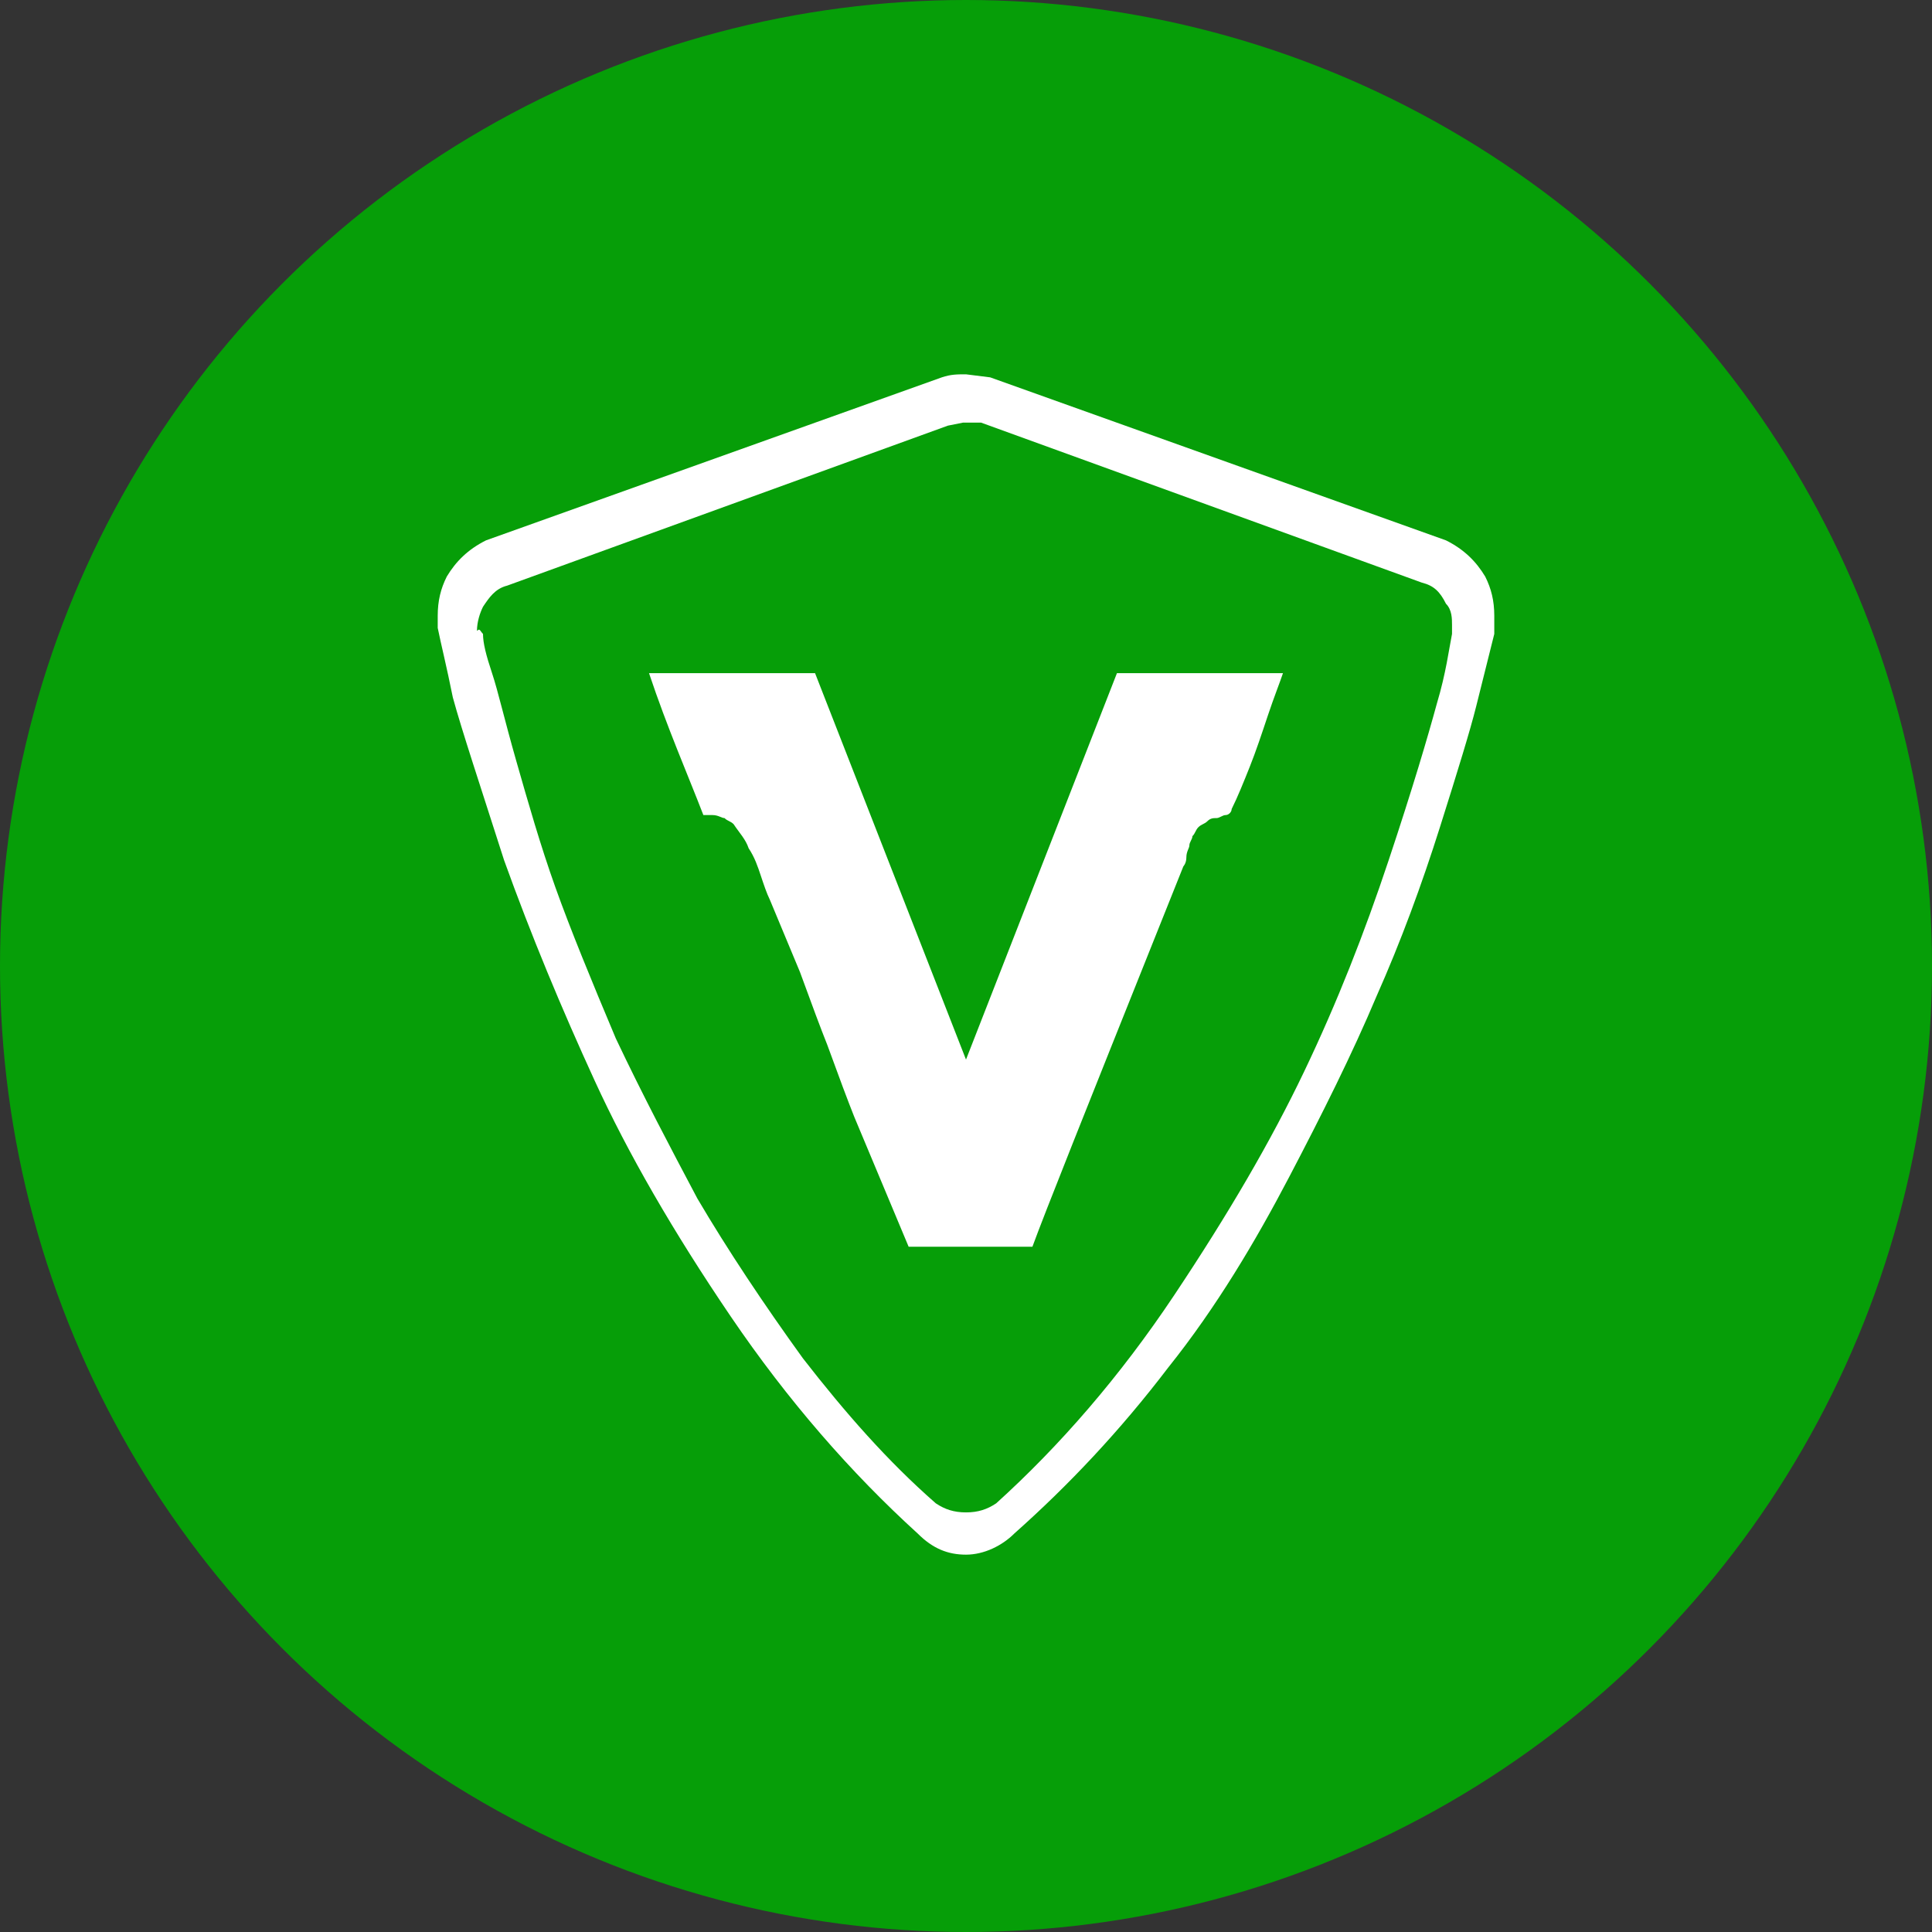
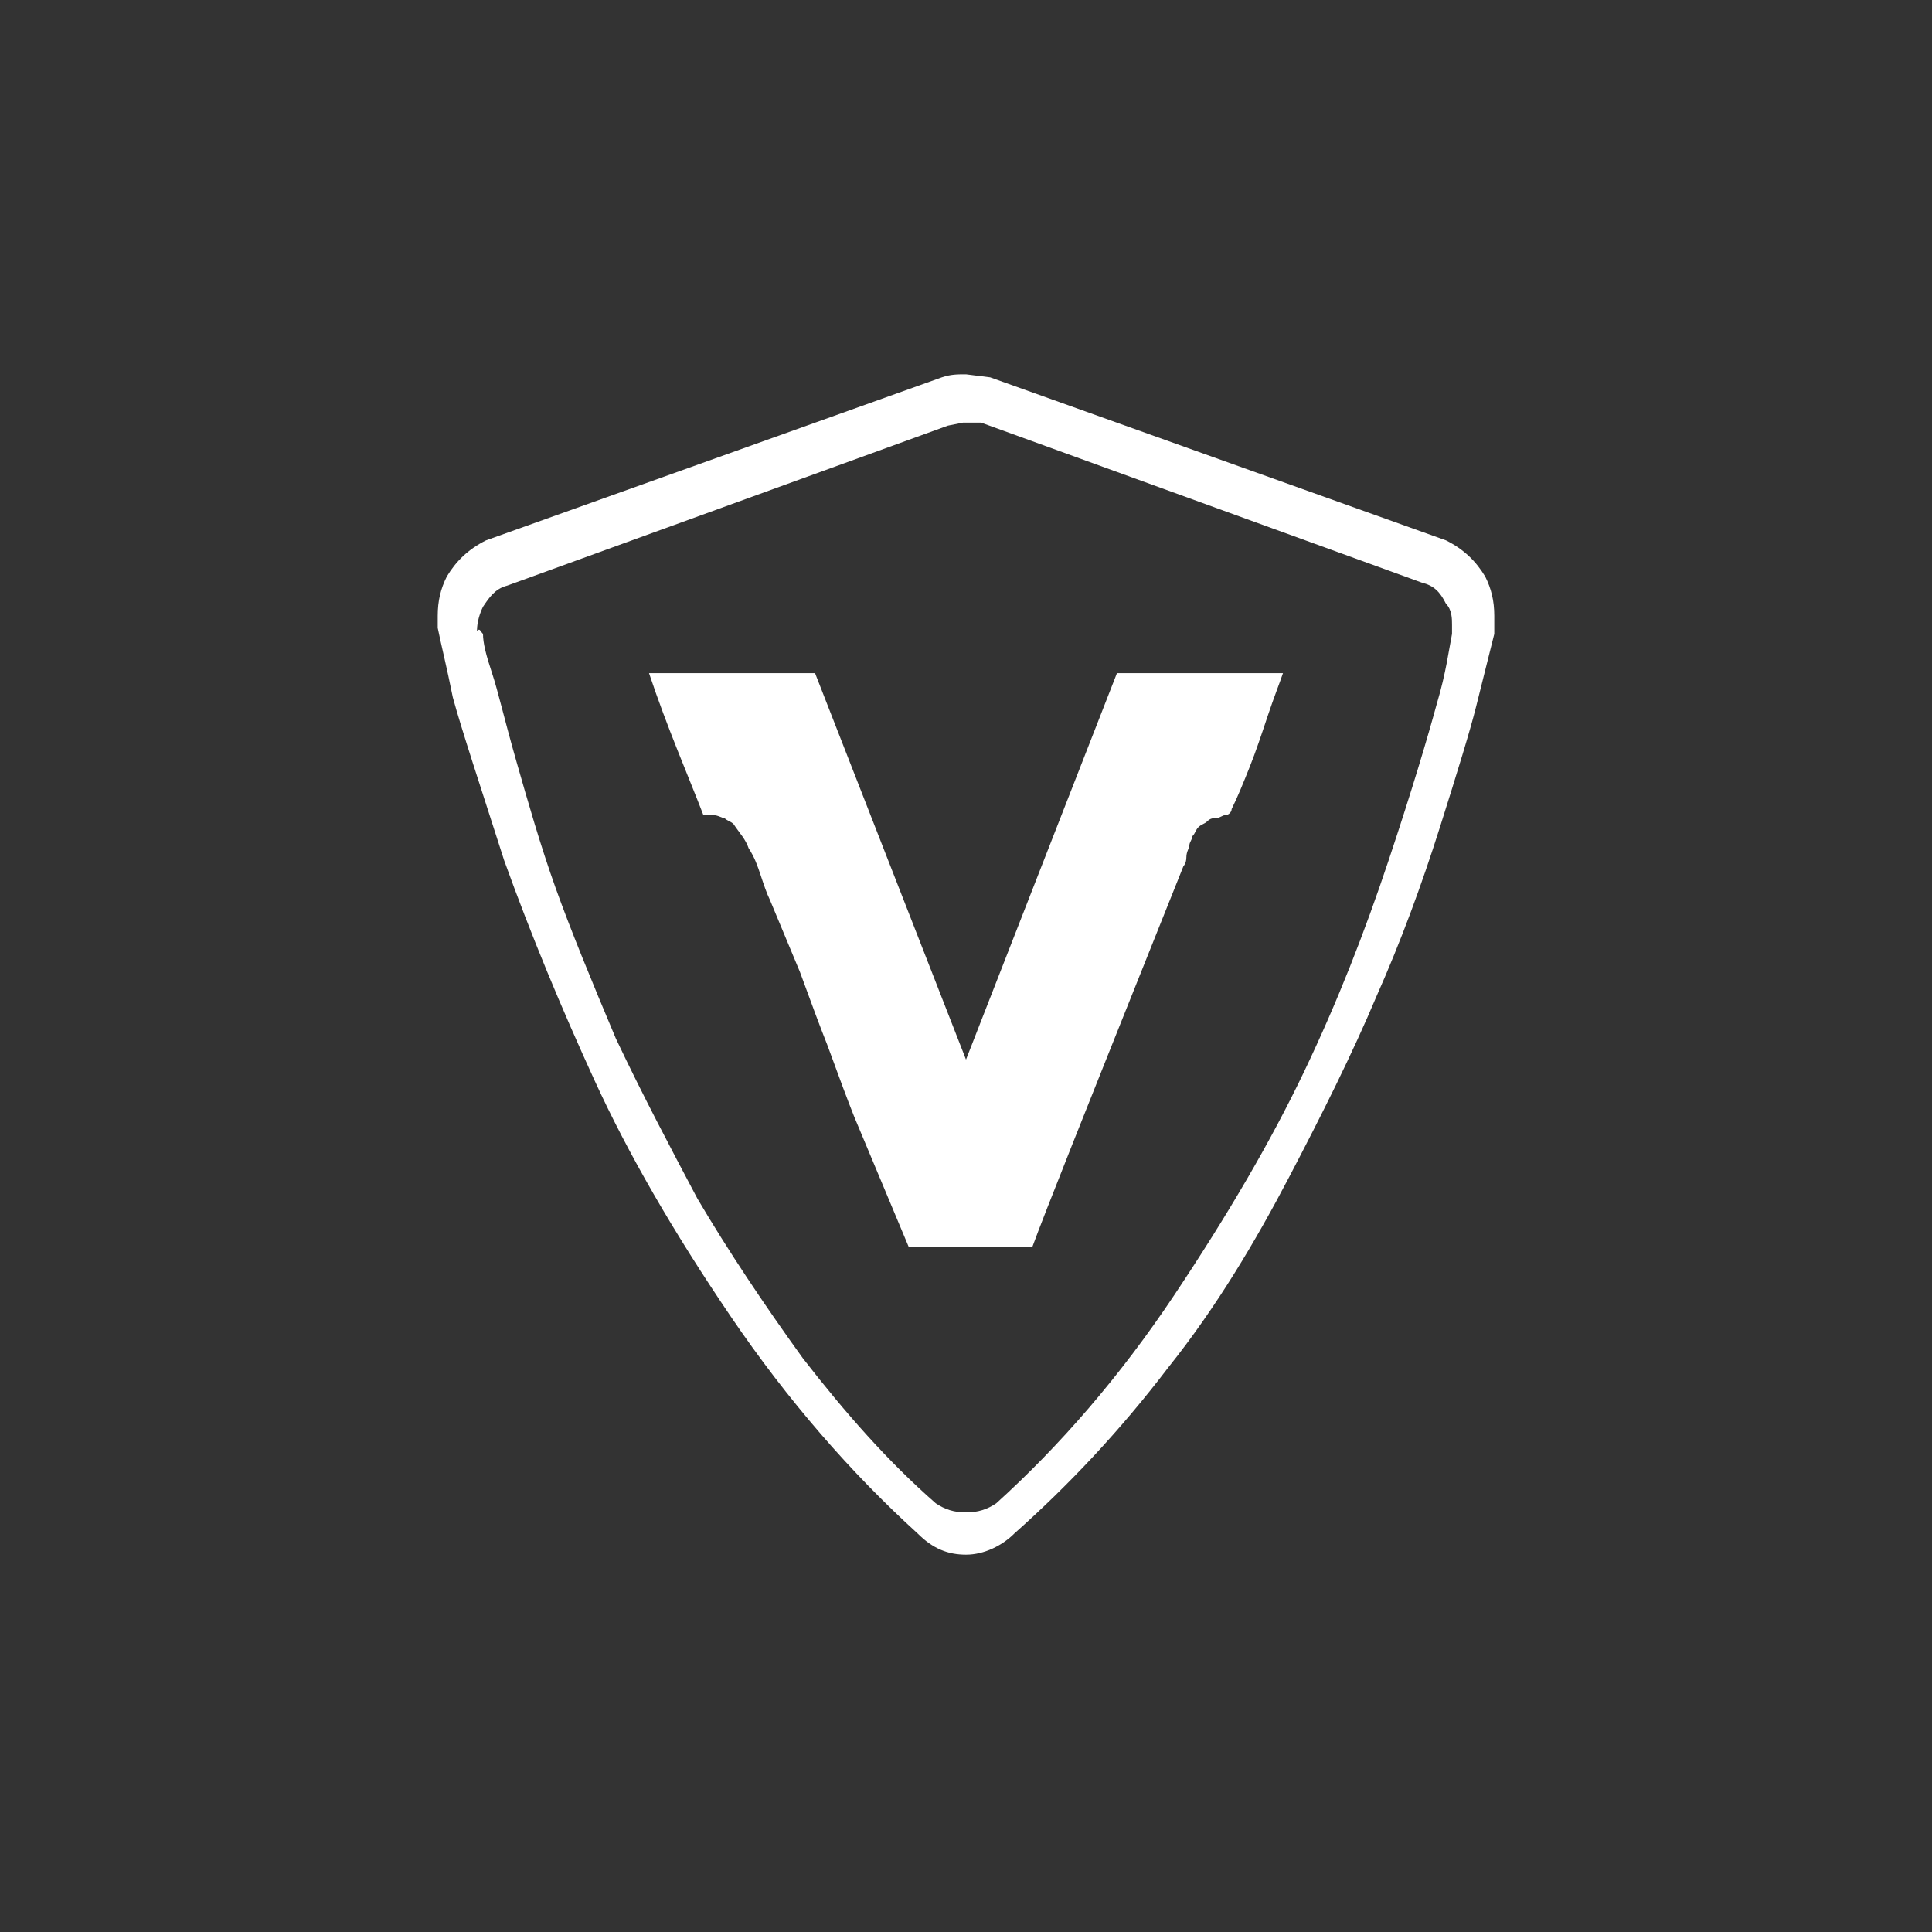
<svg xmlns="http://www.w3.org/2000/svg" x="0" y="0" viewBox="0 0 64 64">
  <rect x="0" y="0" width="64" height="64" fill="#333333" stroke="none" />
-   <circle cx="32" cy="32" r="32" fill="#069E08" />
  <path d="M14.5,20.8c0-0.2,0-0.3,0-0.4c0-0.5,0.1-0.9,0.3-1.3c0.3-0.5,0.7-0.9,1.3-1.2l15.1-5.4c0.3-0.1,0.5-0.1,0.8-0.1   l0.8,0.1l15.1,5.4c0.6,0.3,1,0.7,1.3,1.2c0.2,0.4,0.3,0.8,0.3,1.3c0,0.1,0,0.3,0,0.4c0,0,0,0.1,0,0.2c-0.2,0.8-0.4,1.6-0.6,2.4   c-0.2,0.8-0.6,2.1-1.2,4c-0.6,1.9-1.3,3.8-2.1,5.6c-0.8,1.9-1.8,3.9-2.9,6c-1.1,2.1-2.4,4.3-4,6.3c-1.6,2.1-3.3,3.9-5.1,5.5   c-0.4,0.4-1,0.7-1.6,0.7c-0.6,0-1.1-0.2-1.6-0.7c-2.2-2-4.3-4.4-6.2-7.2c-1.9-2.8-3.4-5.4-4.5-7.8s-2.1-4.8-3-7.3   c-0.8-2.5-1.4-4.3-1.7-5.4C14.8,22.1,14.6,21.3,14.5,20.8z M16,21c0,0.3,0.1,0.7,0.3,1.3c0.2,0.6,0.4,1.5,0.8,2.9   c0.4,1.4,0.8,2.8,1.3,4.2c0.5,1.4,1.2,3.1,2,5c0.9,1.9,1.8,3.6,2.7,5.3c1,1.7,2.2,3.5,3.5,5.3c1.4,1.8,2.8,3.4,4.4,4.8   c0.3,0.2,0.6,0.3,1,0.3c0.4,0,0.7-0.1,1-0.3c2.1-1.9,4.1-4.2,5.9-6.9c1.8-2.7,3.2-5.1,4.3-7.4c1.1-2.3,2-4.6,2.8-7   c0.8-2.4,1.3-4.1,1.6-5.2c0.3-1,0.4-1.8,0.5-2.3c0-0.1,0-0.2,0-0.3c0-0.2,0-0.5-0.2-0.7c-0.2-0.4-0.4-0.6-0.8-0.7l-14.6-5.3   c-0.1,0-0.2,0-0.3,0c-0.1,0-0.2,0-0.3,0l-0.5,0.1l-14.6,5.3c-0.4,0.1-0.6,0.4-0.8,0.7c-0.1,0.2-0.2,0.5-0.2,0.8   C15.9,20.8,15.9,20.9,16,21z M21.5,22.3H27l5,12.8L37,22.3h5.5c-0.1,0.3-0.3,0.8-0.5,1.4c-0.2,0.6-0.4,1.2-0.6,1.7   c-0.2,0.5-0.4,1-0.6,1.4c0,0.1-0.1,0.2-0.2,0.2c-0.1,0-0.2,0.1-0.3,0.1c-0.1,0-0.2,0-0.3,0.1c-0.1,0.1-0.2,0.1-0.3,0.2   c-0.1,0.1-0.1,0.2-0.2,0.3c0,0.1-0.1,0.2-0.1,0.3c0,0.1-0.1,0.2-0.1,0.4c0,0.2-0.1,0.3-0.1,0.3l-0.8,2c-2.4,6-3.8,9.5-4.2,10.6h-4.1   l-1.8-4.3c-0.2-0.5-0.5-1.3-0.9-2.4c-0.2-0.5-0.5-1.3-0.9-2.4l-1-2.4c-0.1-0.2-0.2-0.5-0.3-0.8c-0.1-0.3-0.2-0.6-0.4-0.9   c-0.1-0.3-0.3-0.5-0.5-0.8c-0.1-0.1-0.2-0.1-0.3-0.2c-0.1,0-0.2-0.1-0.4-0.1c-0.1,0-0.2,0-0.3,0C22.8,25.7,22.1,24.1,21.5,22.3z" fill="#FFFFFF" />
</svg>